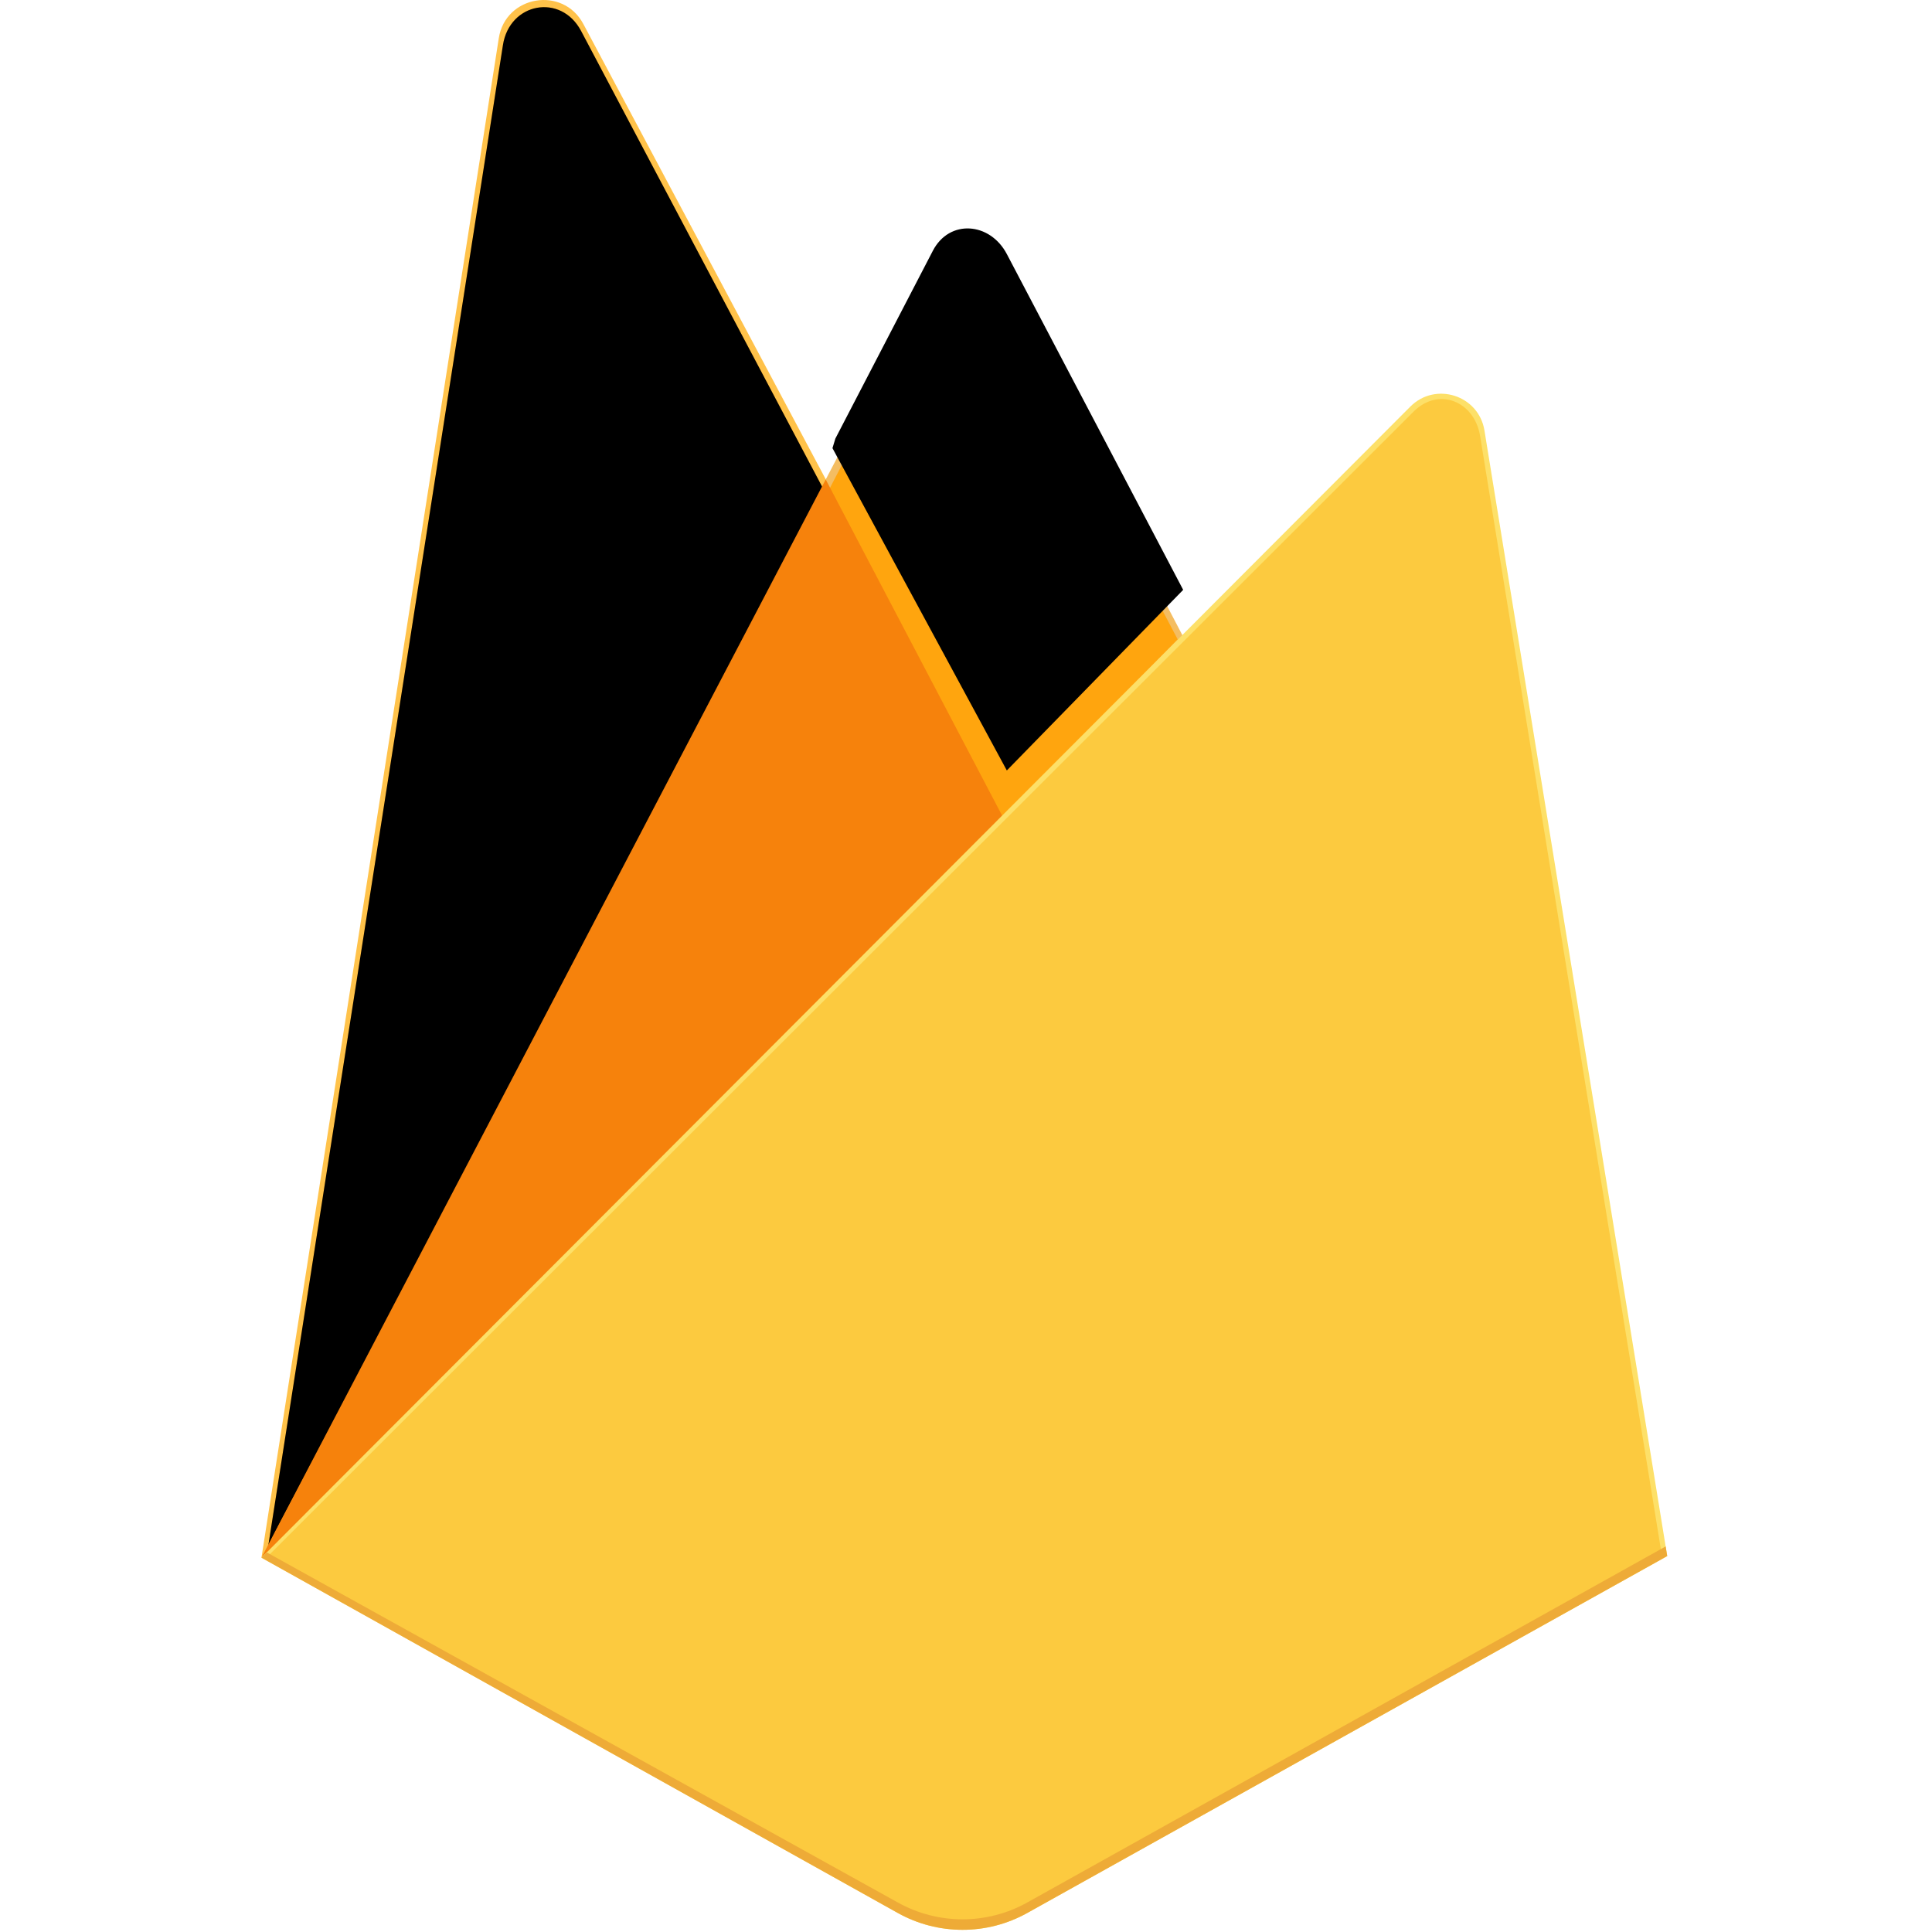
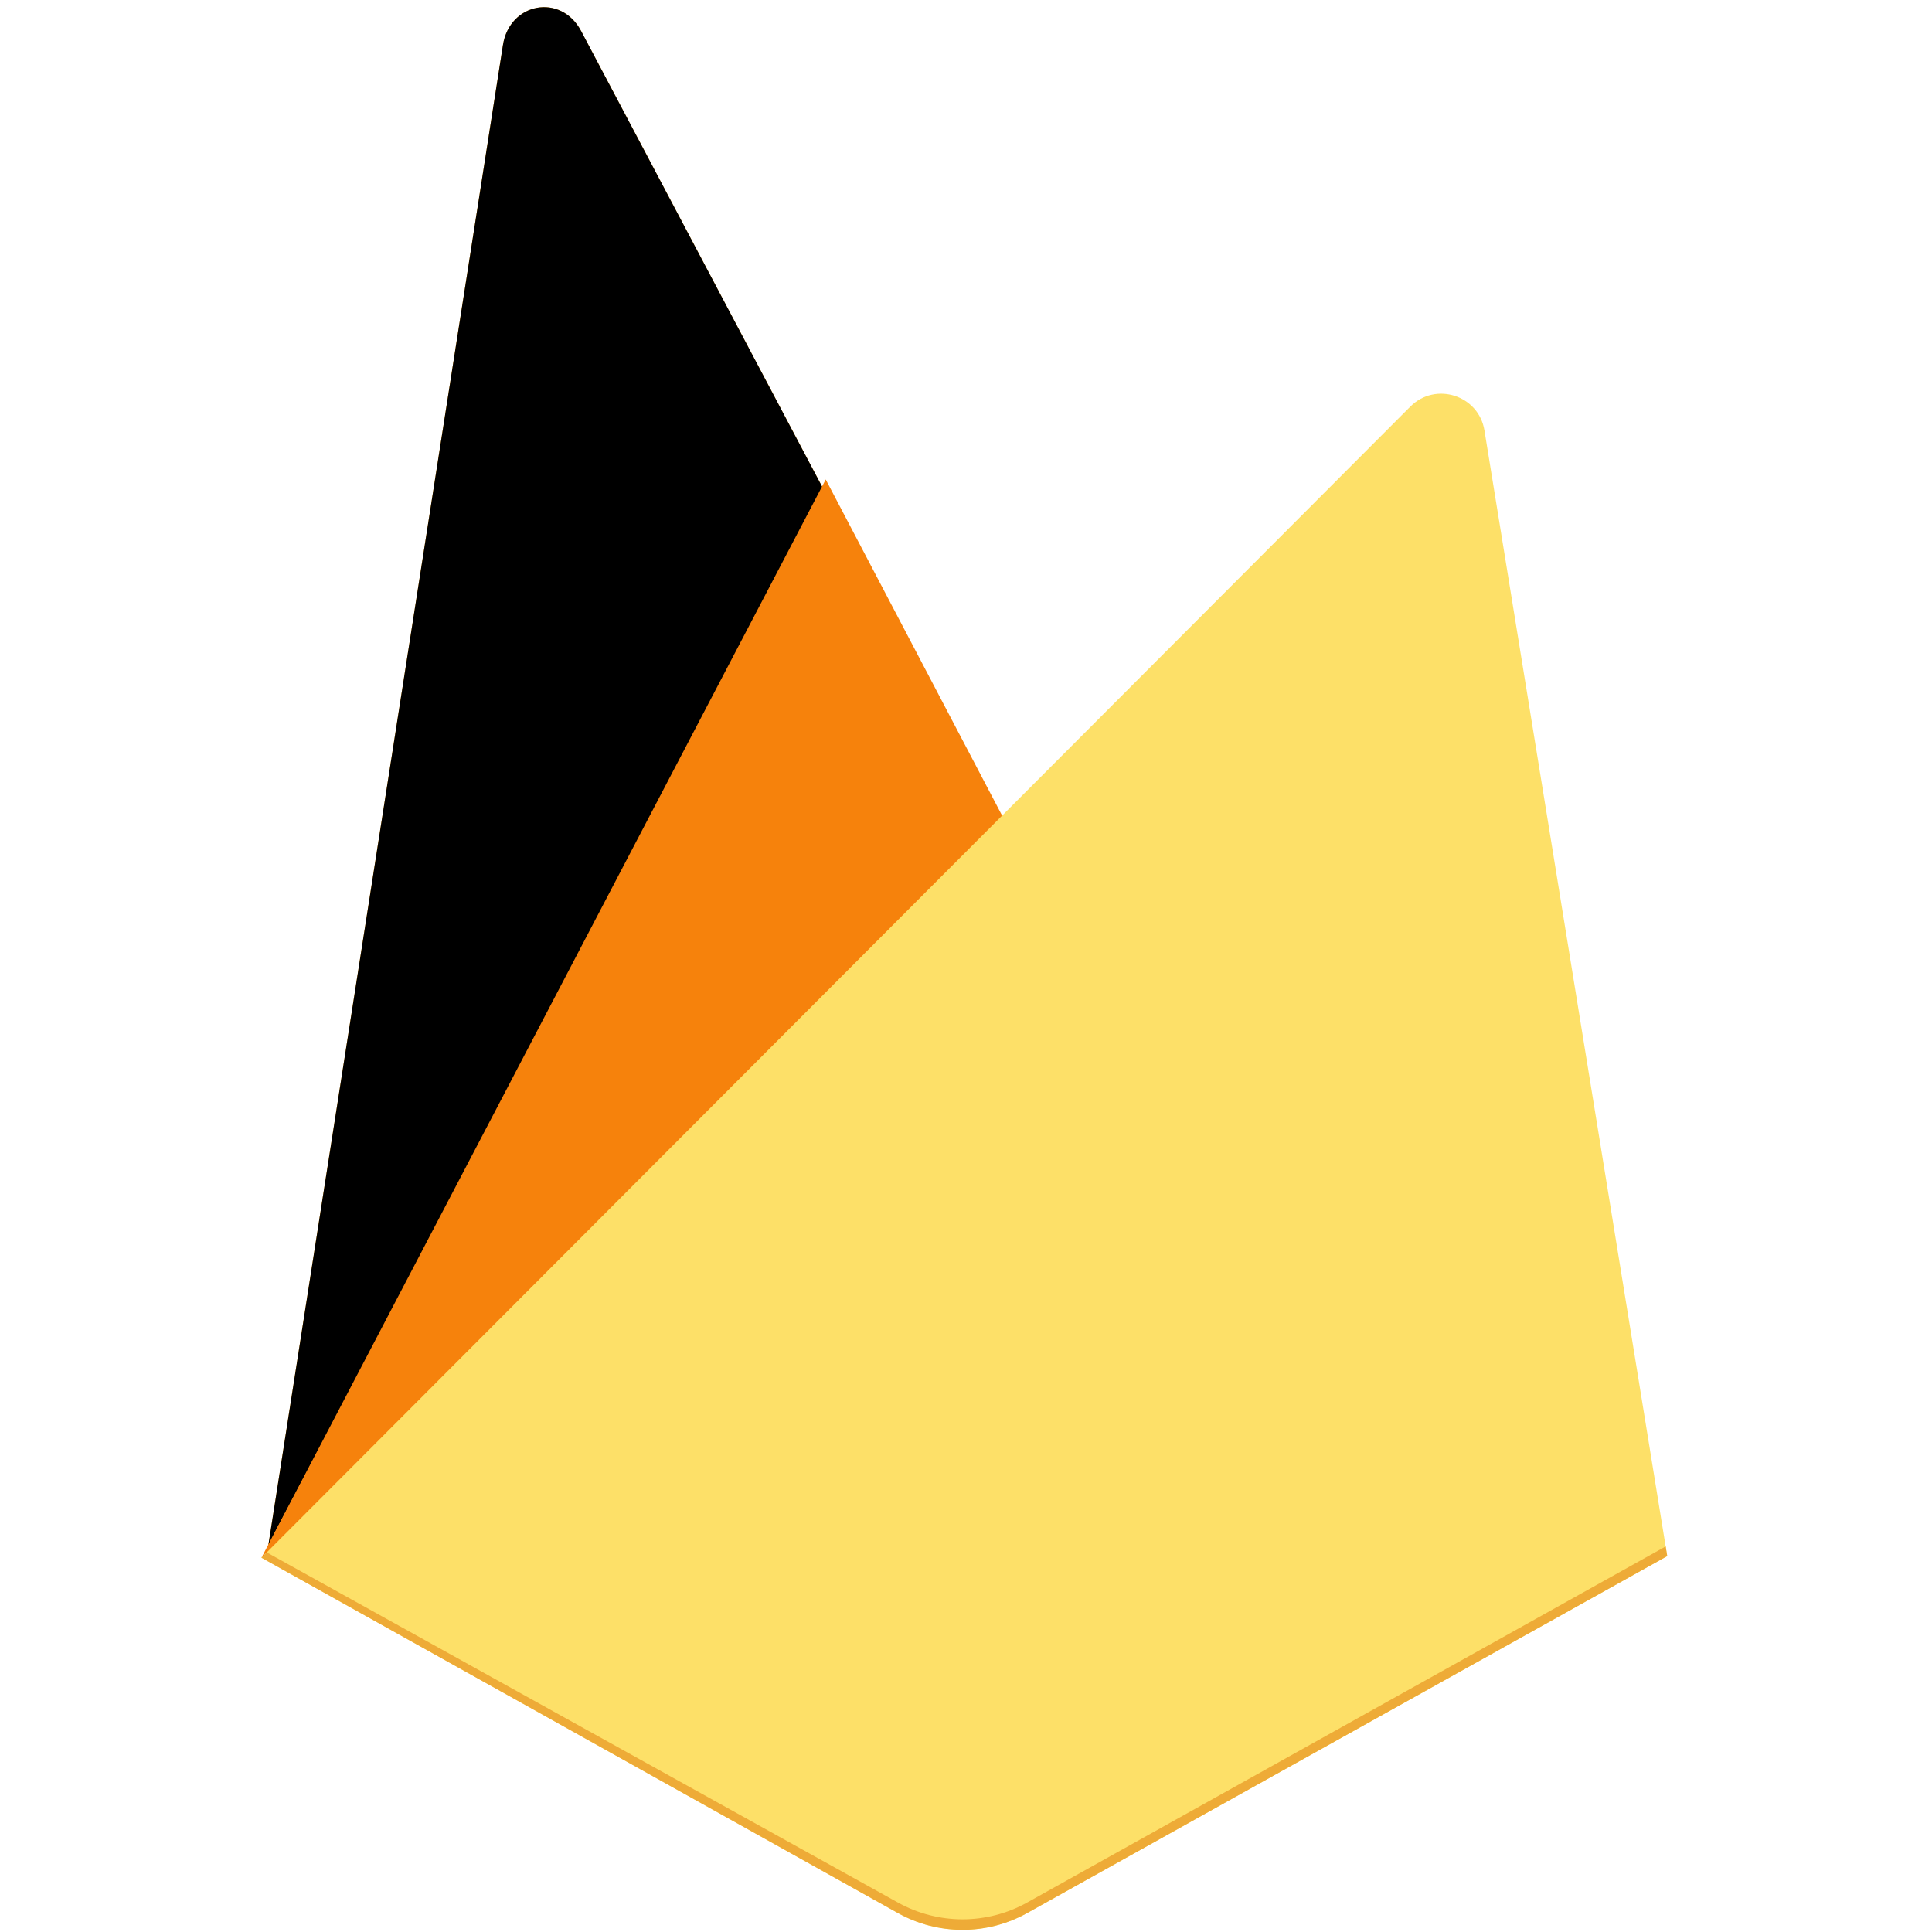
<svg xmlns="http://www.w3.org/2000/svg" xmlns:xlink="http://www.w3.org/1999/xlink" height="800" preserveAspectRatio="xMidYMid" viewBox="-47.5 0 351 351" width="800">
  <defs>
    <path id="a" d="m1.253 280.732 1.606-3.131 99.353-188.518-44.15-83.475c-3.669-6.891-12.987-5.135-14.191 2.58z" />
    <filter id="b" height="200%" width="200%" x="-50%" y="-50%">
      <feGaussianBlur in="SourceAlpha" result="shadowBlurInner1" stdDeviation="17.5" />
      <feOffset dx="0" dy="0" in="shadowBlurInner1" result="shadowOffsetInner1" />
      <feComposite in="shadowOffsetInner1" in2="SourceAlpha" k2="-1" k3="1" operator="arithmetic" result="shadowInnerInner1" />
      <feColorMatrix in="shadowInnerInner1" type="matrix" values="0 0 0 0 0   0 0 0 0 0   0 0 0 0 0  0 0 0 0.06 0" />
    </filter>
-     <path id="c" d="m134.417 148.974 32.039-32.812-32.039-61.007c-3.042-5.791-10.433-6.398-13.443-.59l-17.705 34.109-.529 1.744z" />
    <filter id="d" height="200%" width="200%" x="-50%" y="-50%">
      <feGaussianBlur in="SourceAlpha" result="shadowBlurInner1" stdDeviation="3.5" />
      <feOffset dx="1" dy="-9" in="shadowBlurInner1" result="shadowOffsetInner1" />
      <feComposite in="shadowOffsetInner1" in2="SourceAlpha" k2="-1" k3="1" operator="arithmetic" result="shadowInnerInner1" />
      <feColorMatrix in="shadowInnerInner1" type="matrix" values="0 0 0 0 0   0 0 0 0 0   0 0 0 0 0  0 0 0 0.09 0" />
    </filter>
  </defs>
-   <path d="m0 282.998 2.123-2.972 100.405-190.514.212-2.017-44.261-83.137c-3.708-6.964-14.148-5.203-15.364 2.592z" fill="#ffc24a" />
  <use fill="#ffa712" fill-rule="evenodd" xlink:href="#a" />
  <use filter="url(#b)" xlink:href="#a" />
-   <path d="m135.005 150.381 32.955-33.751-32.965-62.93c-3.129-5.957-11.867-5.974-14.963-0l-17.612 33.589v2.861z" fill="#f4bd62" />
  <use fill="#ffa50e" fill-rule="evenodd" xlink:href="#c" />
  <use filter="url(#d)" xlink:href="#c" />
  <path d="m0 282.998.962-.967 3.496-1.421 128.478-128 1.628-4.431-32.05-61.074z" fill="#f6820c" />
  <path d="m139.121 347.551 116.275-64.848-33.204-204.494c-1.039-6.398-8.888-8.928-13.467-4.34l-208.724 209.128 115.608 64.548c7.306 4.079 16.204 4.081 23.513.006" fill="#fde068" />
-   <path d="m254.354 282.16-32.952-202.942c-1.031-6.35-7.558-8.977-12.103-4.424l-208.01 207.807 114.338 63.909c7.251 4.048 16.081 4.05 23.334.006z" fill="#fcca3f" />
  <path d="m139.121 345.641c-7.308 4.076-16.206 4.074-23.513-.006l-114.677-63.621-.931.983 115.608 64.548c7.306 4.079 16.204 4.081 23.513.006l116.275-64.848-.285-1.752z" fill="#eeab37" />
</svg>